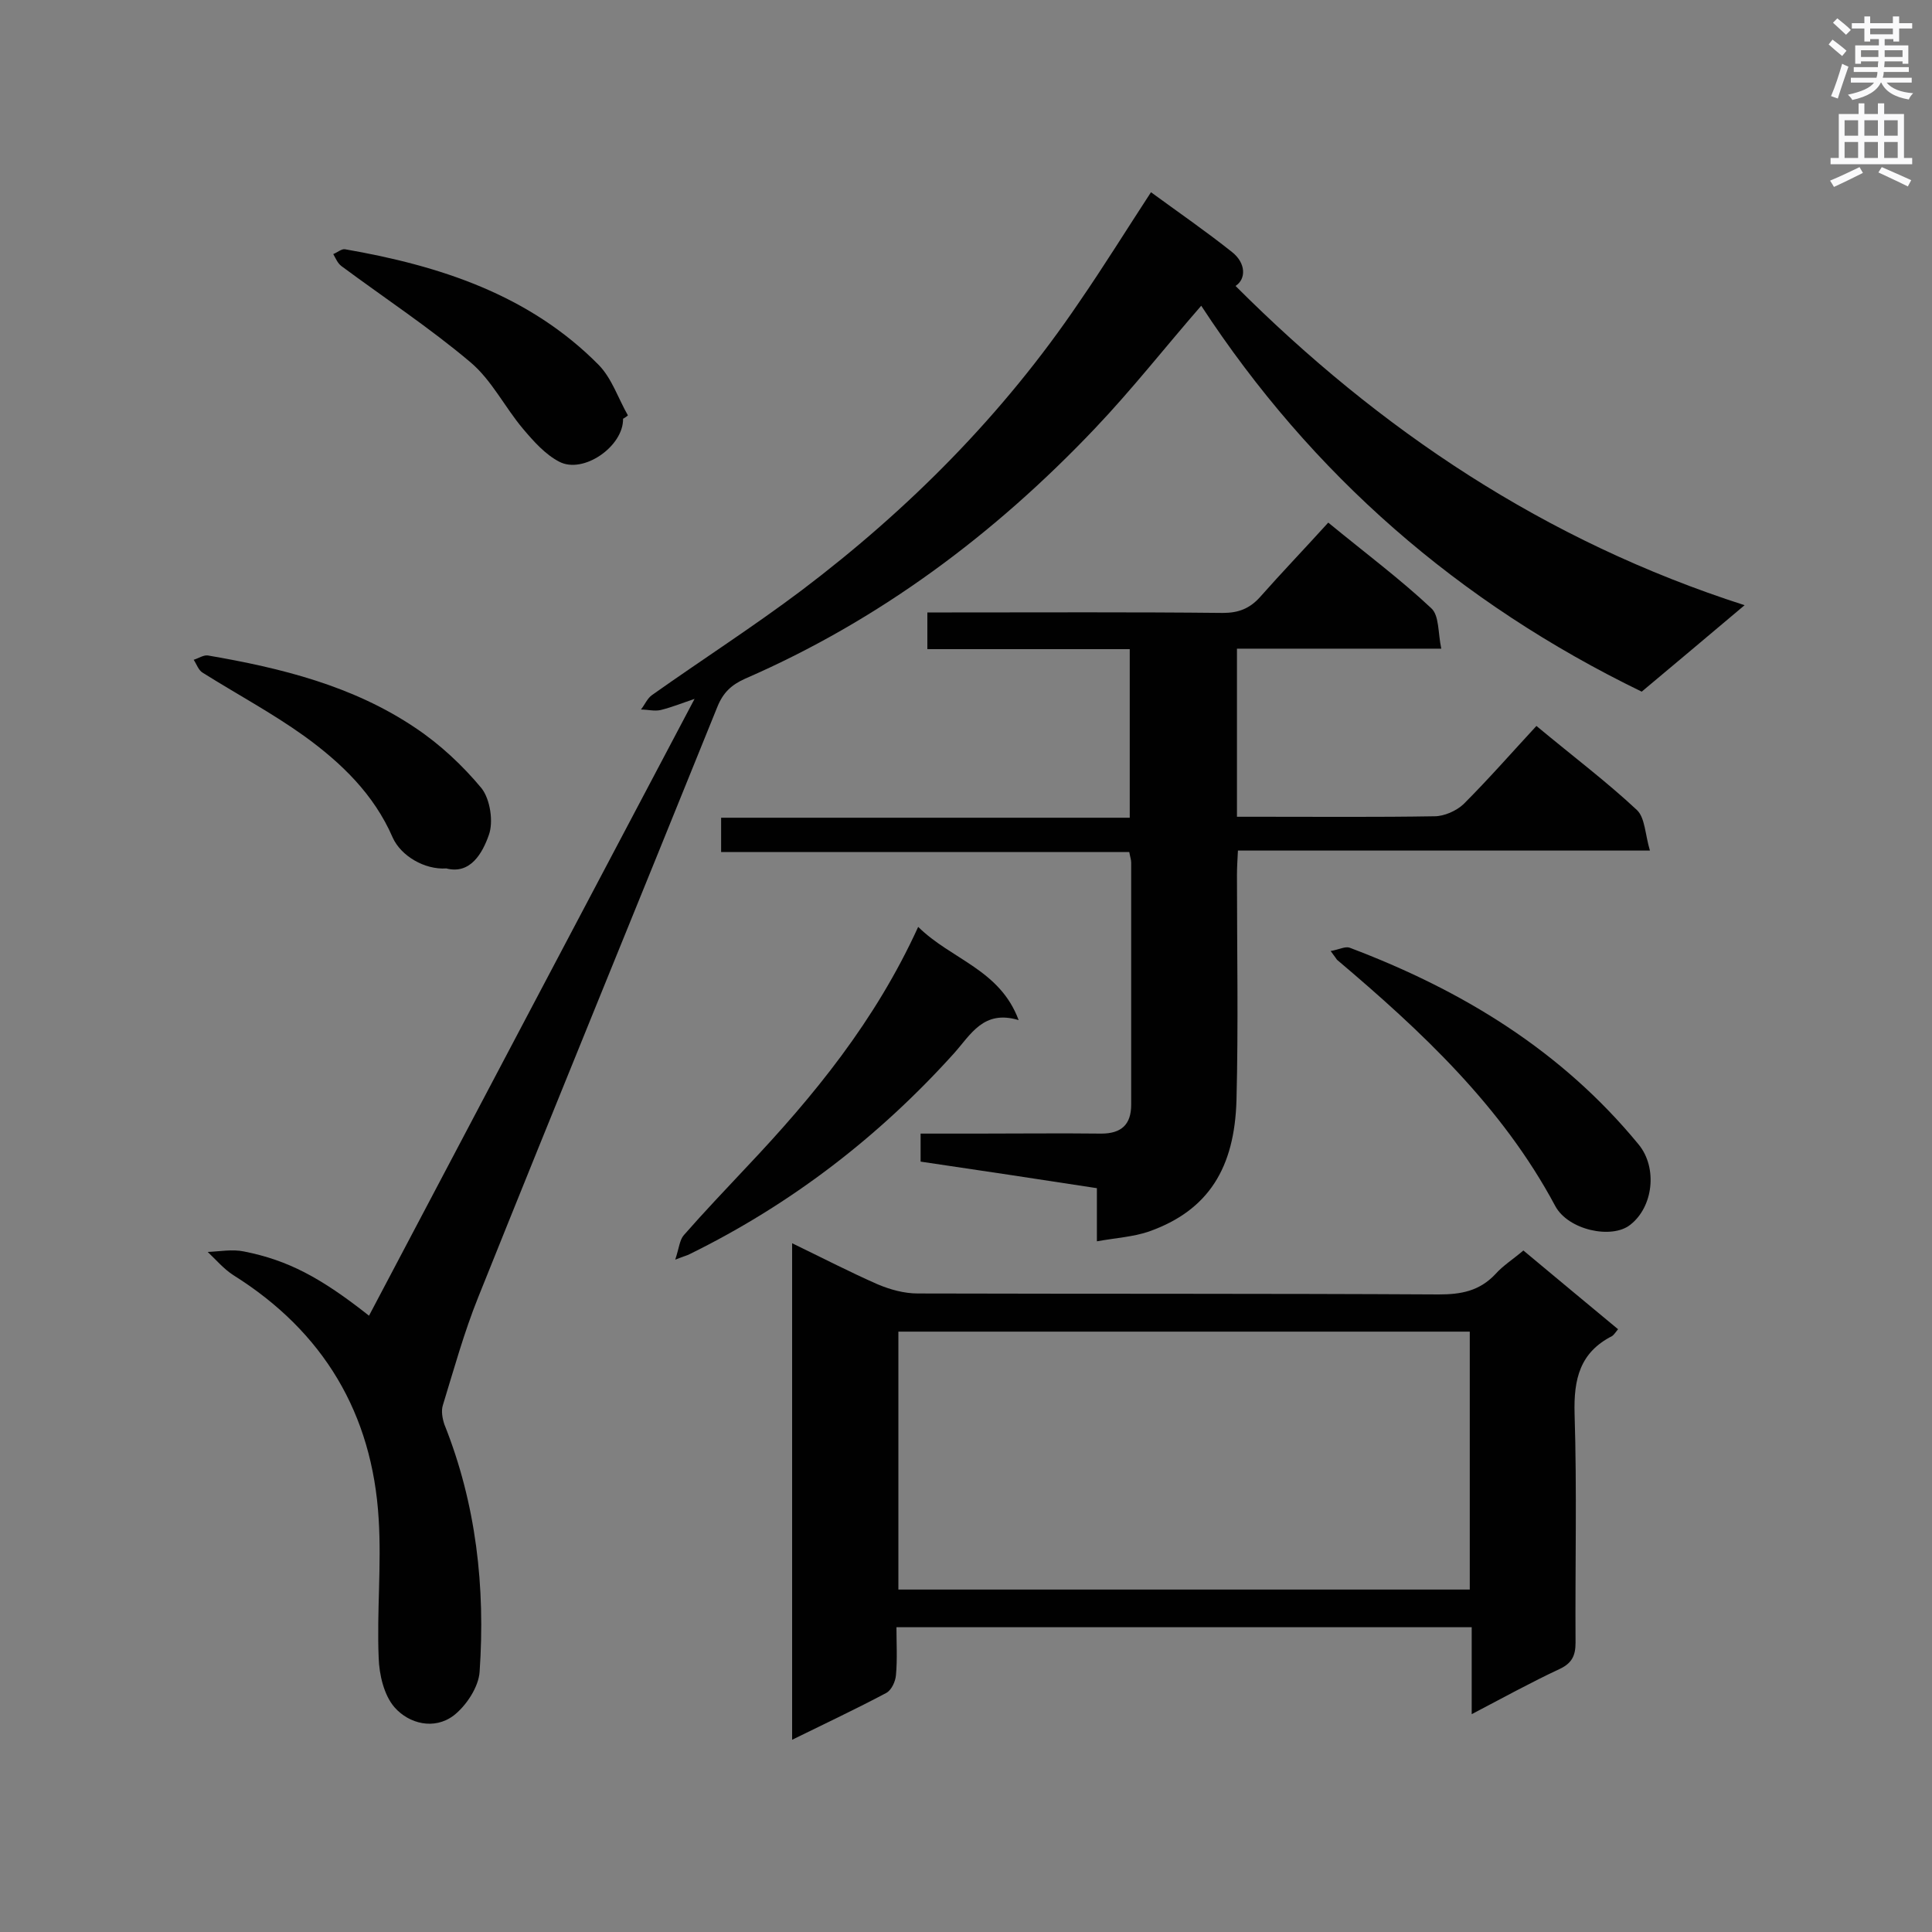
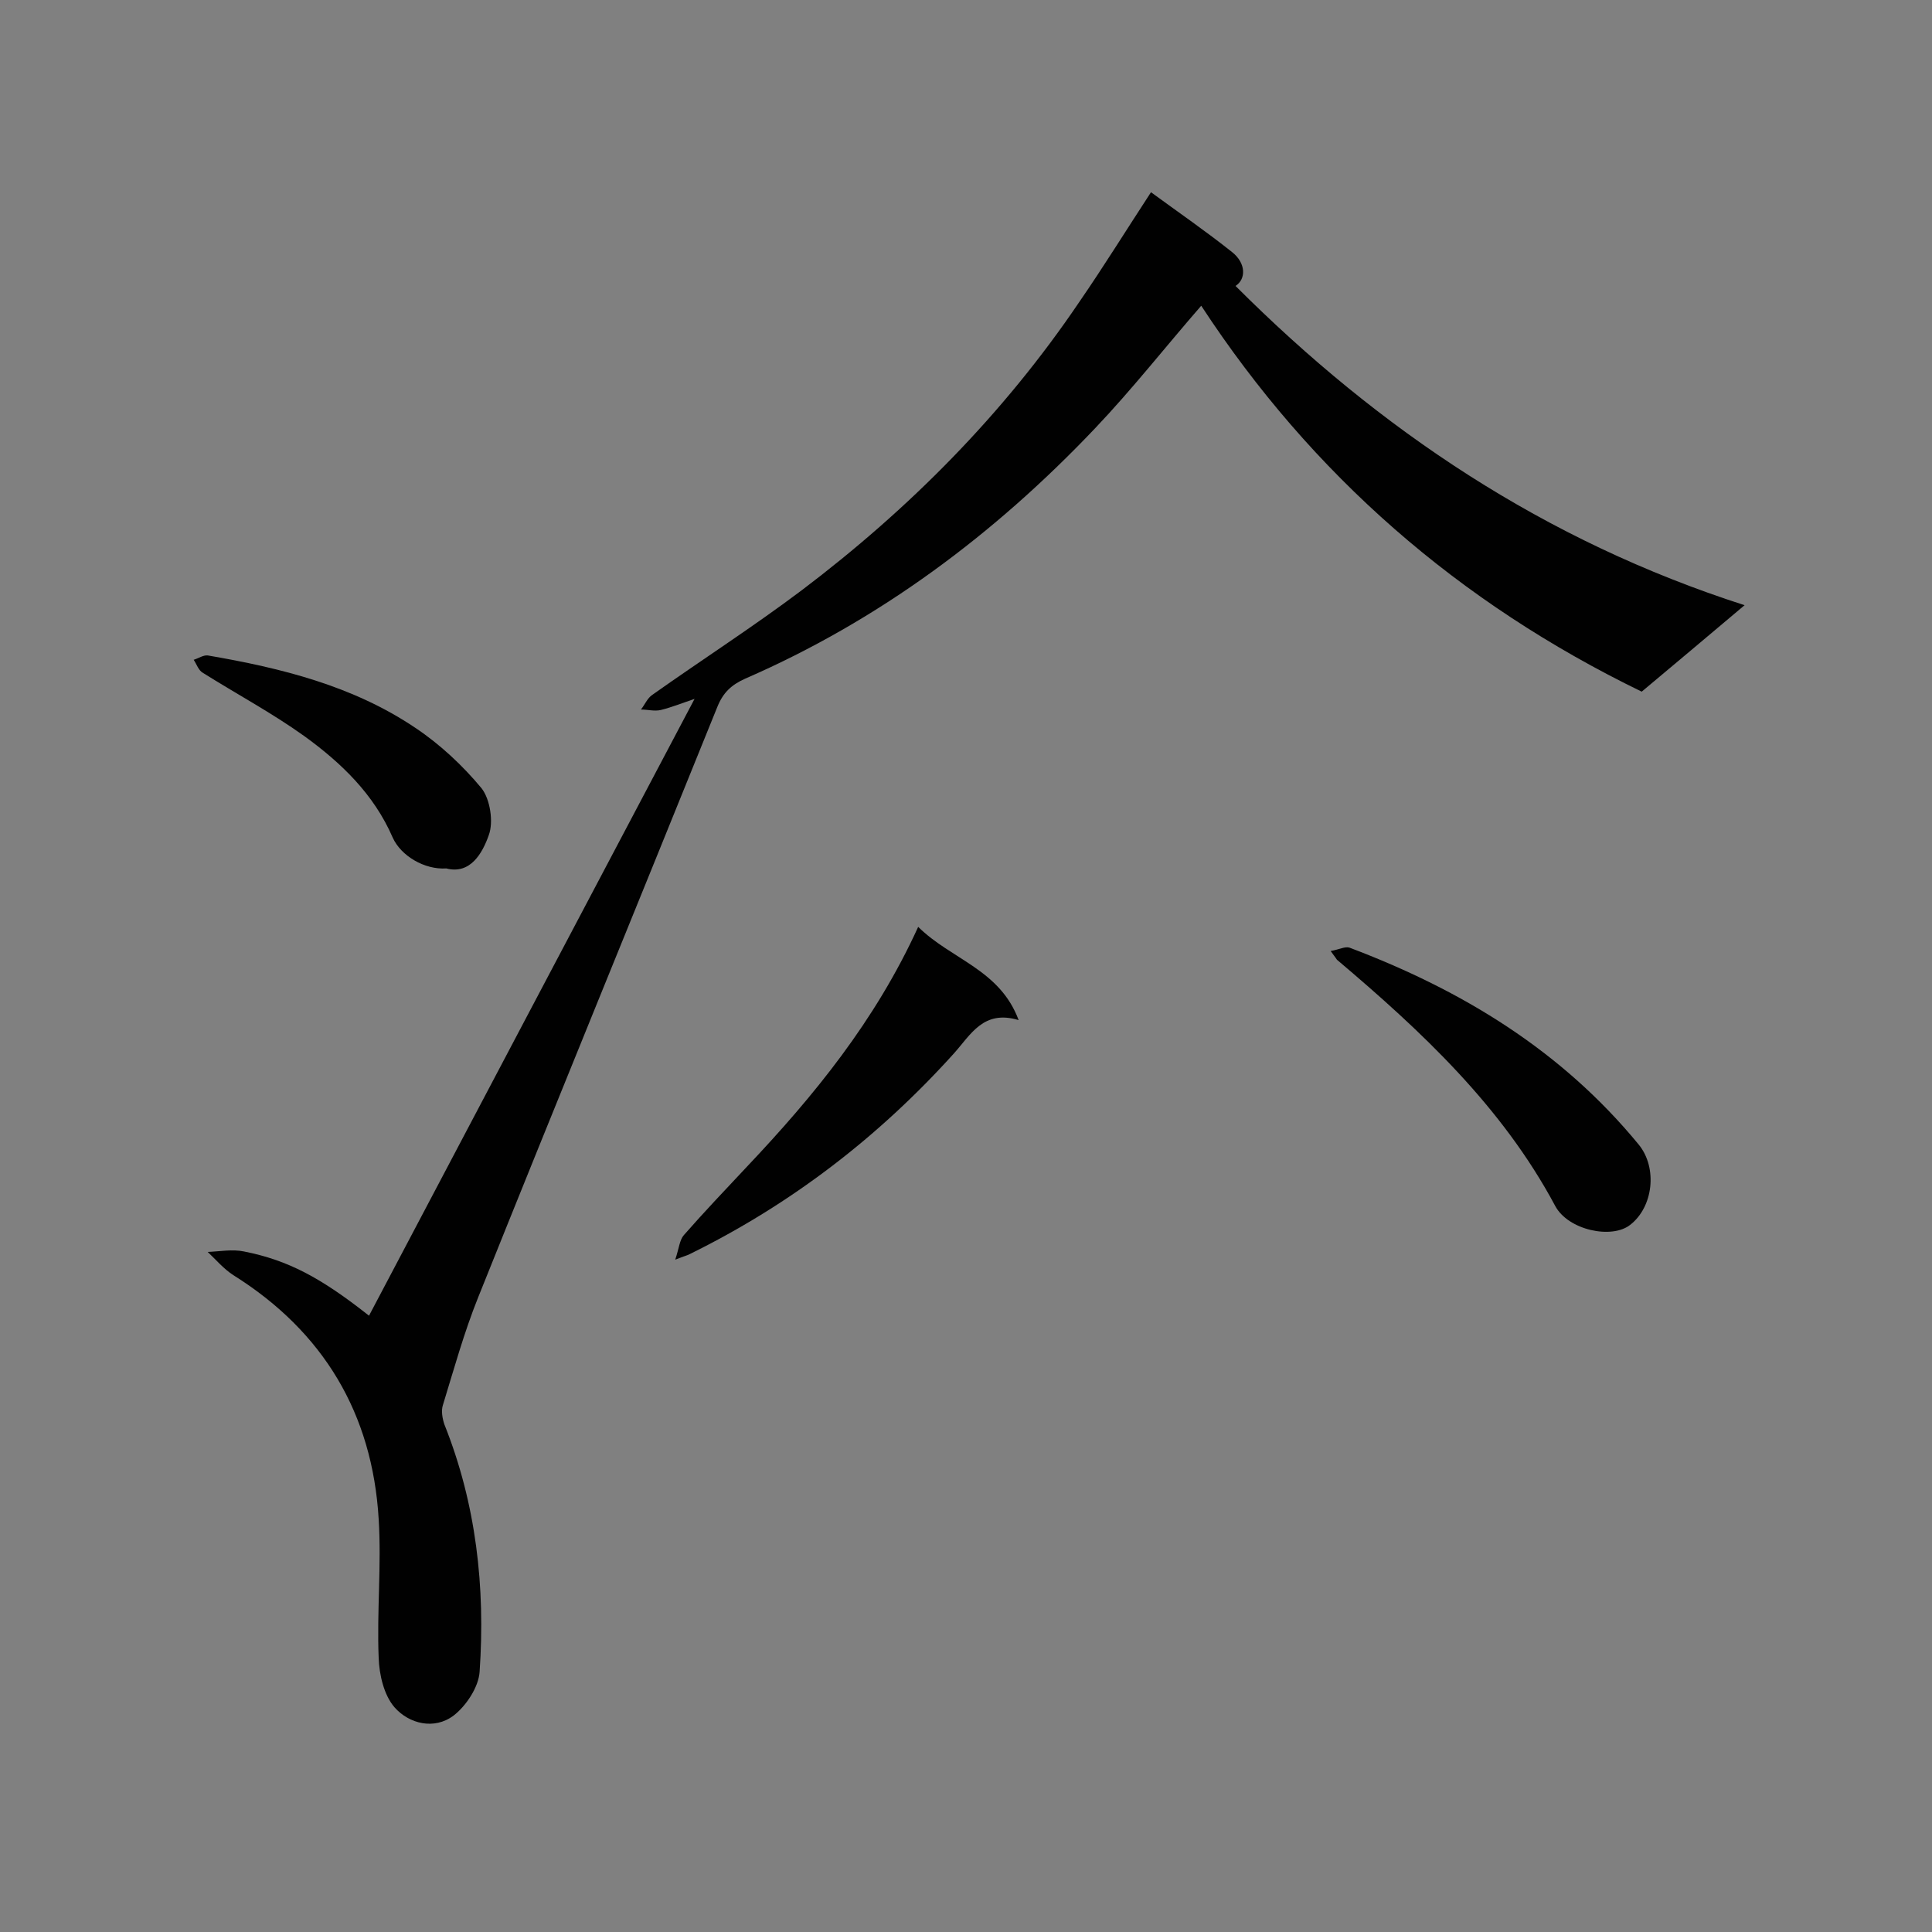
<svg xmlns="http://www.w3.org/2000/svg" enable-background="new 0 0 400 400" viewBox="0 0 400 400">
  <rect x="0" y="0" width="400" height="400" fill="#808080" stroke="none" />
  <g fill="#010101">
    <path d="m143.8 144.7c-2.4.8-4.6 1.7-7 2.3-1.3.3-2.7-.1-4.1-.1.8-1 1.3-2.3 2.3-3 10.3-7.3 20.9-14.1 31-21.7 22.2-16.8 41.7-36.4 57.4-59.6 5.1-7.4 9.8-15 14.9-22.8 5.6 4.1 11.4 8.1 16.8 12.4 2.9 2.3 2.9 5.6.7 7 29.8 29.8 64 52.8 105.4 66.1-7.7 6.5-14.5 12.2-21.3 17.9-37.9-18.4-68.3-44.9-91.2-79.9-7.4 8.5-14.3 17.3-22 25.4-20.8 21.9-44.6 39.7-72.4 51.8-2.9 1.3-4.6 2.9-5.8 5.9-16.4 40.6-33.1 81.3-49.5 122.2-2.9 7.2-5 14.8-7.3 22.3-.4 1.2-.1 2.8.3 4 6.6 16.5 8.5 33.7 7.3 51.2-.2 3.2-2.8 7.1-5.4 9.1-4 3-9.2 1.7-12.2-1.7-2.2-2.5-3.2-6.8-3.3-10.3-.4-9.5.6-19.1 0-28.7-1.3-21.8-11.4-38.8-30.1-50.5-2-1.3-3.6-3.2-5.3-4.8 2.5-.1 5.1-.6 7.5-.1 9.1 1.8 15.9 5.4 25.9 13.3 22.4-42.5 44.8-84.9 67.4-127.7z" />
-     <path d="m315.4 258.9c6.7 5.6 13.1 10.9 19.6 16.3-.5.6-.8 1.1-1.2 1.4-6.7 3.4-8 8.9-7.8 16.1.5 15.8.1 31.6.2 47.4 0 2.6-.7 4.2-3.2 5.4-6 2.8-11.8 6-18.3 9.4 0-6.2 0-11.9 0-18-39.8 0-79.2 0-119.1 0 0 3.3.2 6.6-.1 9.9-.1 1.3-.9 3.1-2 3.7-6.2 3.3-12.6 6.3-19.5 9.7 0-34.4 0-68.3 0-102.8 6 2.9 11.8 5.9 17.7 8.5 2.6 1.1 5.5 1.9 8.3 1.9 36 .1 71.9 0 107.9.2 4.6 0 8.4-.7 11.7-4.2 1.6-1.8 3.7-3.1 5.8-4.9zm-11.1 16.8c-39.7 0-79 0-118.3 0v53.4h118.3c0-17.8 0-35.4 0-53.4z" />
-     <path d="m227.1 257c0-4.1 0-7.3 0-11-12.3-1.9-24.3-3.7-36.5-5.5 0-1.8 0-3.5 0-5.8h11.7c8.6 0 17.1-.1 25.7 0 4.2 0 6.2-1.9 6.2-6 0-16.7 0-33.4 0-50.1 0-.6-.2-1.1-.4-2.2-28.1 0-56.2 0-84.5 0 0-2.5 0-4.5 0-7.1h84.6c0-11.9 0-23.1 0-34.9-14 0-27.8 0-41.9 0 0-2.6 0-4.7 0-7.6h5.1c18.7 0 37.4-.1 56.1.1 3.2 0 5.5-.9 7.6-3.2 4.6-5.2 9.4-10.2 14.2-15.5 7.8 6.4 14.9 11.7 21.3 17.7 1.7 1.5 1.4 5.1 2.1 8.4-14.6 0-28.4 0-42.3 0v34.8h5.2c11.9 0 23.8.1 35.7-.1 2 0 4.5-1.1 6-2.5 5.2-5.2 10.1-10.8 15.1-16.2 7.7 6.4 14.6 11.6 20.8 17.4 1.7 1.6 1.7 5.1 2.7 8.4-29 0-56.9 0-85.3 0-.1 2-.2 3.5-.2 5.1 0 15.5.3 31.1-.1 46.6-.4 13.9-5.7 22.8-18.2 27.2-3.3 1.1-6.8 1.3-10.7 2z" />
    <path d="m190.1 191.9c6.9 6.8 16.9 8.8 20.8 19.3-7.3-2.2-9.9 3-13.4 6.9-15.6 17.3-33.7 31.2-54.6 41.5-.5.3-1.1.4-3.1 1.2.8-2.4.9-4.1 1.8-5.1 4.2-4.8 8.6-9.4 13-14.1 13.9-14.7 26.6-30.2 35.5-49.7z" />
    <path d="m275.5 196.9c1.7-.3 3-1 3.9-.7 23.3 8.8 43.9 21.3 59.9 40.8 3.9 4.8 3 12.9-1.8 16.6-3.8 3-12.8 1.1-15.5-3.9-11-20.6-27.7-36.2-45.2-51-.1-.2-.3-.4-1.3-1.8z" />
    <path d="m92.4 179.8c-4.5.3-9.4-2.6-11.1-6.4-3.9-9-10.7-15.5-18.3-21-6.7-4.8-14-8.7-21-13.1-.9-.5-1.3-1.8-1.9-2.7 1-.3 2-1 2.9-.9 15.2 2.6 30.1 6.3 43 15 5.1 3.4 9.8 7.8 13.7 12.5 1.8 2.3 2.5 7 1.5 9.7-1.3 3.7-3.8 8.2-8.8 6.9z" />
-     <path d="m129 86.7c.1 5.7-8.2 11.5-13.2 8.9-2.9-1.5-5.3-4.2-7.5-6.8-3.8-4.5-6.5-10.1-10.9-13.8-8.4-7.1-17.8-13.3-26.7-19.9-.8-.6-1.2-1.6-1.7-2.5.8-.3 1.7-1.1 2.4-1 19.6 3.4 38.2 9.4 52.6 24 2.7 2.8 4 6.9 6 10.4-.3.3-.7.5-1 .7z" />
  </g>
-   <path d="m378.6 9.2.8-1c.9.7 1.9 1.4 2.9 2.3l-.9 1.1c-1.1-.9-2-1.7-2.8-2.4zm.5 10.7c.9-2.1 1.6-4.3 2.3-6.7.4.2.8.4 1.3.6-.7 2.1-1.5 4.3-2.2 6.6zm.4-15.2.9-.9c1 .8 2 1.6 2.8 2.4l-1 1c-1-.9-1.9-1.8-2.7-2.5zm12.5-1.3h1.2v1.4h2.7v1.1h-2.7v2.7h-1.2v-.5h-1.8v1.3h4.9v3.8h-1.2v-.5h-3.7c0 .4-.1.9-.1 1.2h5.1v1h-5.2c0 .5-.1.9-.2 1.2h6v1h-5.2c1.1 1.3 2.9 2 5.5 2.2-.4.4-.7.8-.9 1.3-2.9-.5-4.8-1.6-5.7-3.5h-.1c-.8 1.7-2.7 2.9-5.9 3.6-.2-.4-.6-.8-.9-1.1 2.8-.6 4.6-1.4 5.4-2.5h-4.8v-1h5.3c.1-.3.2-.7.2-1.2h-4.9v-1h5c0-.4 0-.8.1-1.2h-3.6v.5h-1.2v-3.8h4.9v-1.3h-1.8v.5h-1.2v-2.7h-2.6v-1.1h2.6v-1.4h1.2v1.4h4.7v-1.4zm-6.7 8.4h3.6c0-.4 0-.9 0-1.4h-3.6zm1.9-4.7h4.7v-1.2h-4.7zm6.7 3.3h-3.7v1.4h3.7z" fill="#fafafb" />
-   <path d="m384.7 21.4h1.3v2.2h2.8v-2.2h1.3v2.2h4.1v9.1h1.7v1.3h-16.9v-1.3h1.7v-9.1h4.1v-2.2zm.3 13.2.7 1.2c-1.8.9-3.8 1.9-6 2.9-.2-.4-.5-.8-.8-1.3 2.4-1 4.4-2 6.1-2.8zm-3.1-6.5h2.8v-3.2h-2.8zm0 4.6h2.8v-3.3h-2.8zm4.1-4.6h2.8v-3.2h-2.8zm0 4.6h2.8v-3.3h-2.8zm3.6 1.9c2.1.9 4.1 1.8 6.1 2.7l-.7 1.3c-2.2-1.1-4.2-2-6.1-2.9zm3.3-9.7h-2.8v3.2h2.8zm-2.8 7.8h2.8v-3.3h-2.8z" fill="#fafafb" />
</svg>